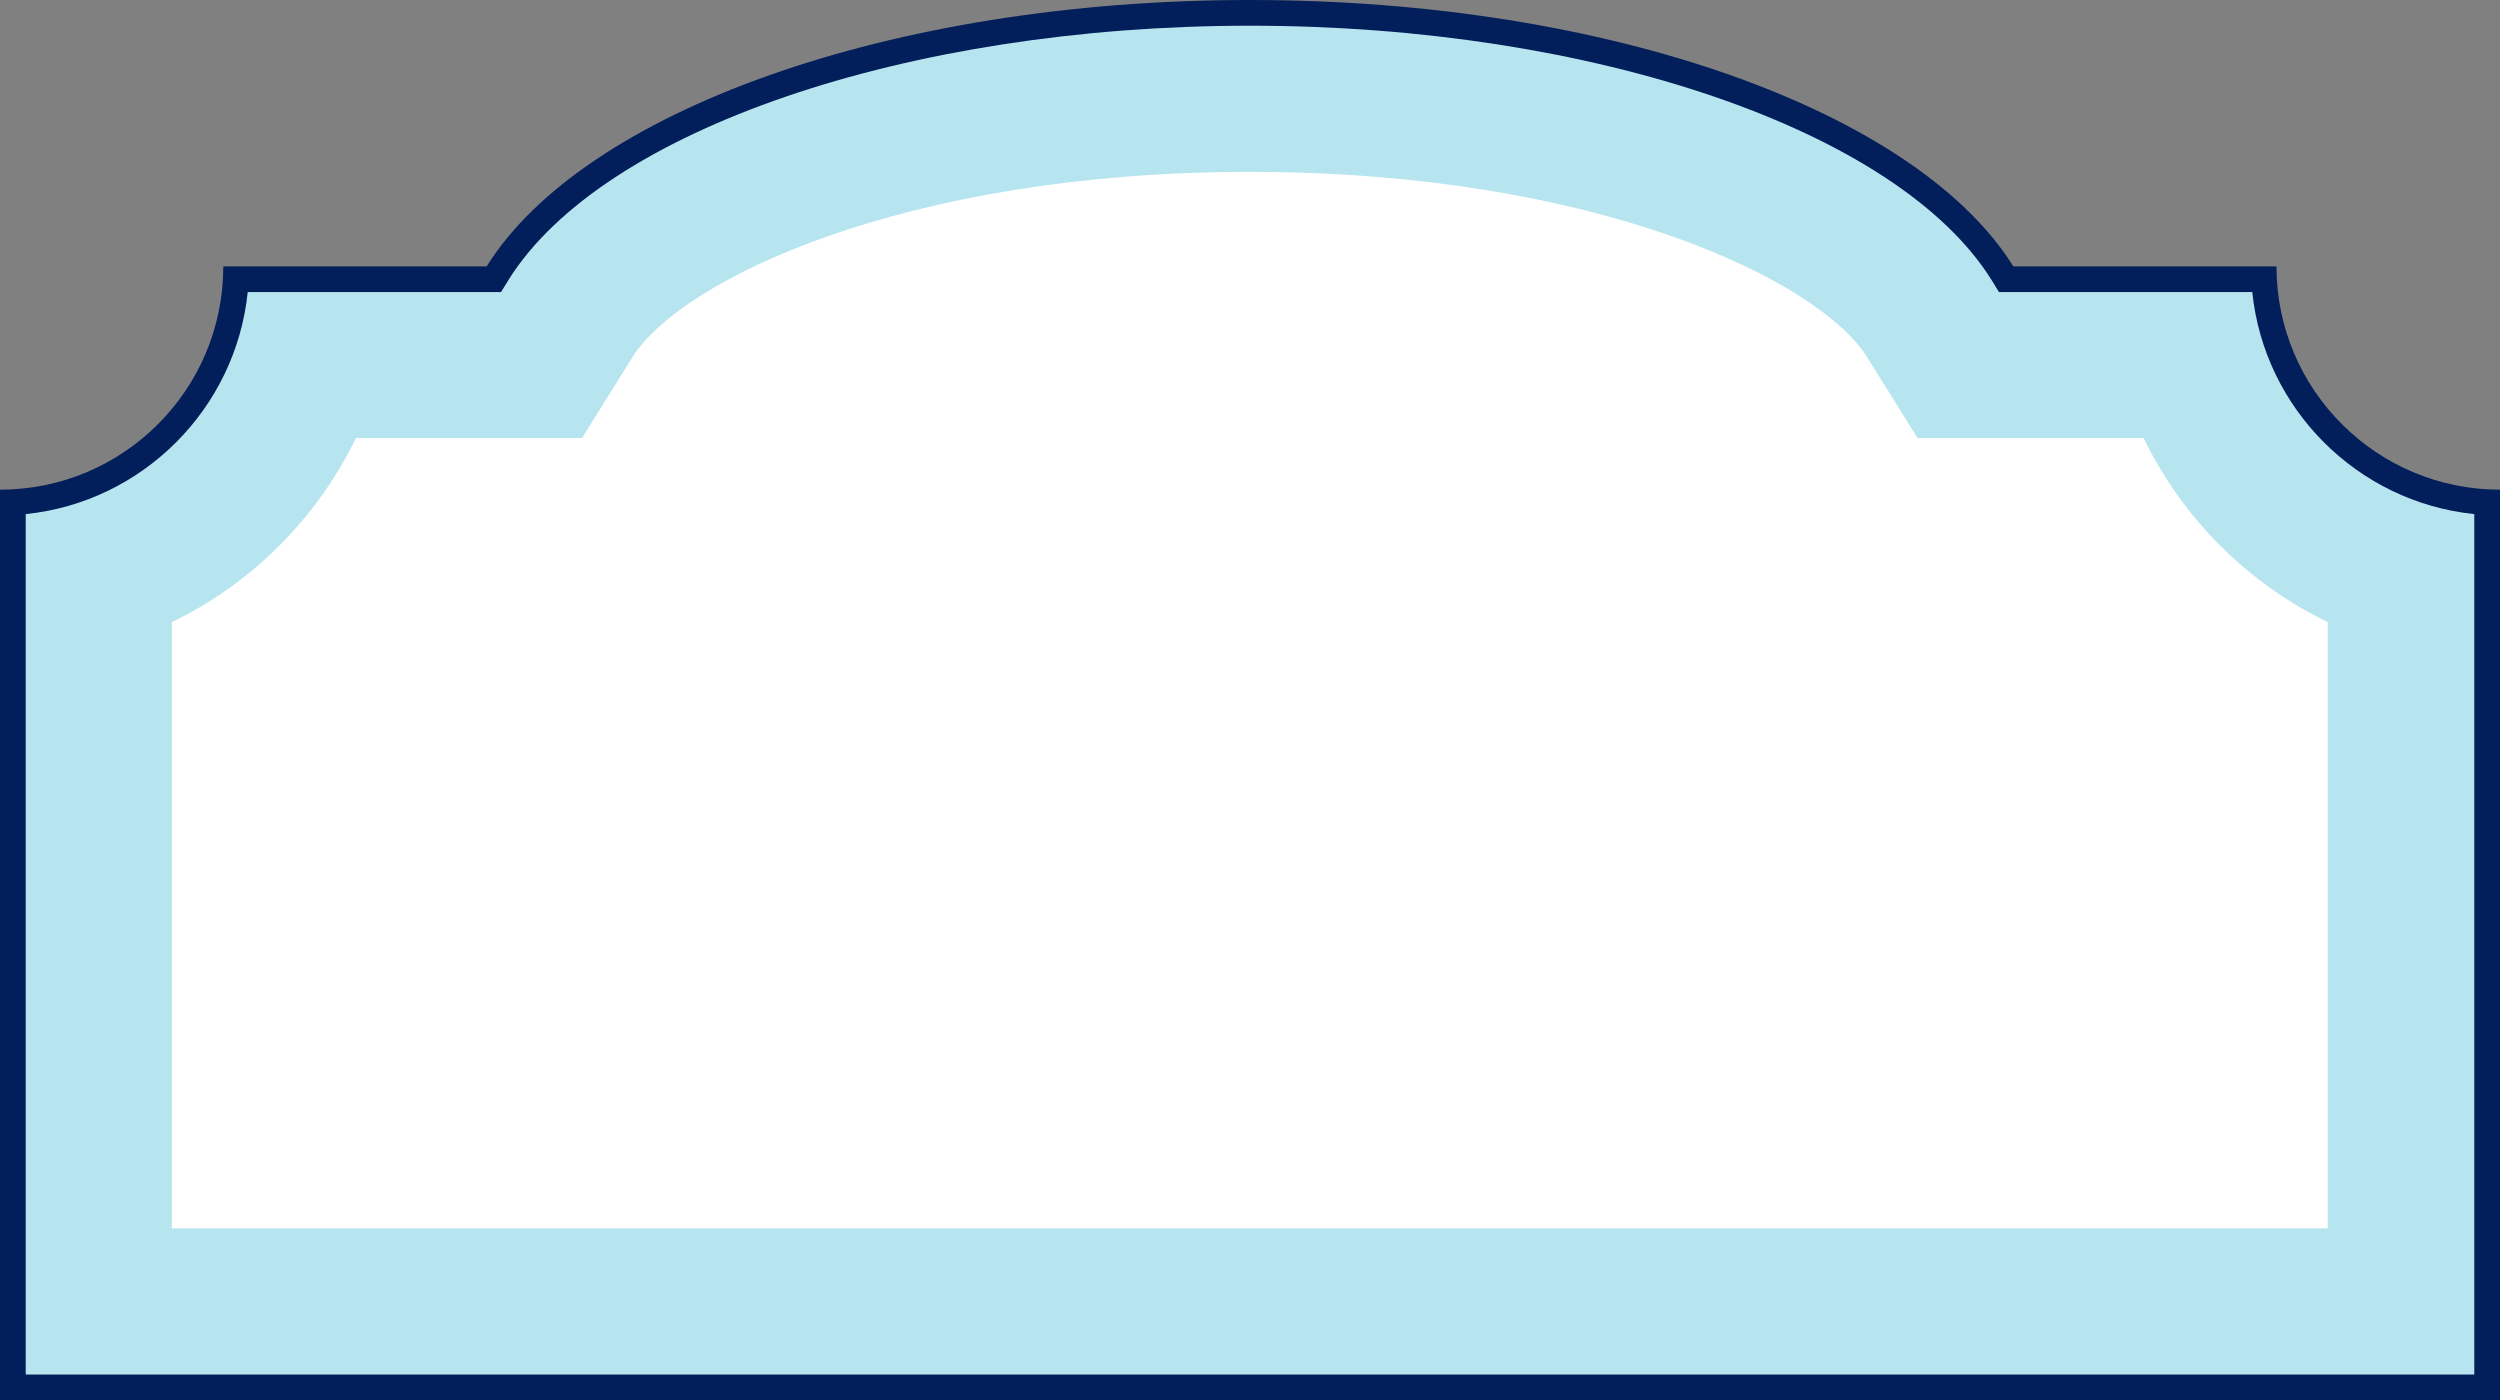
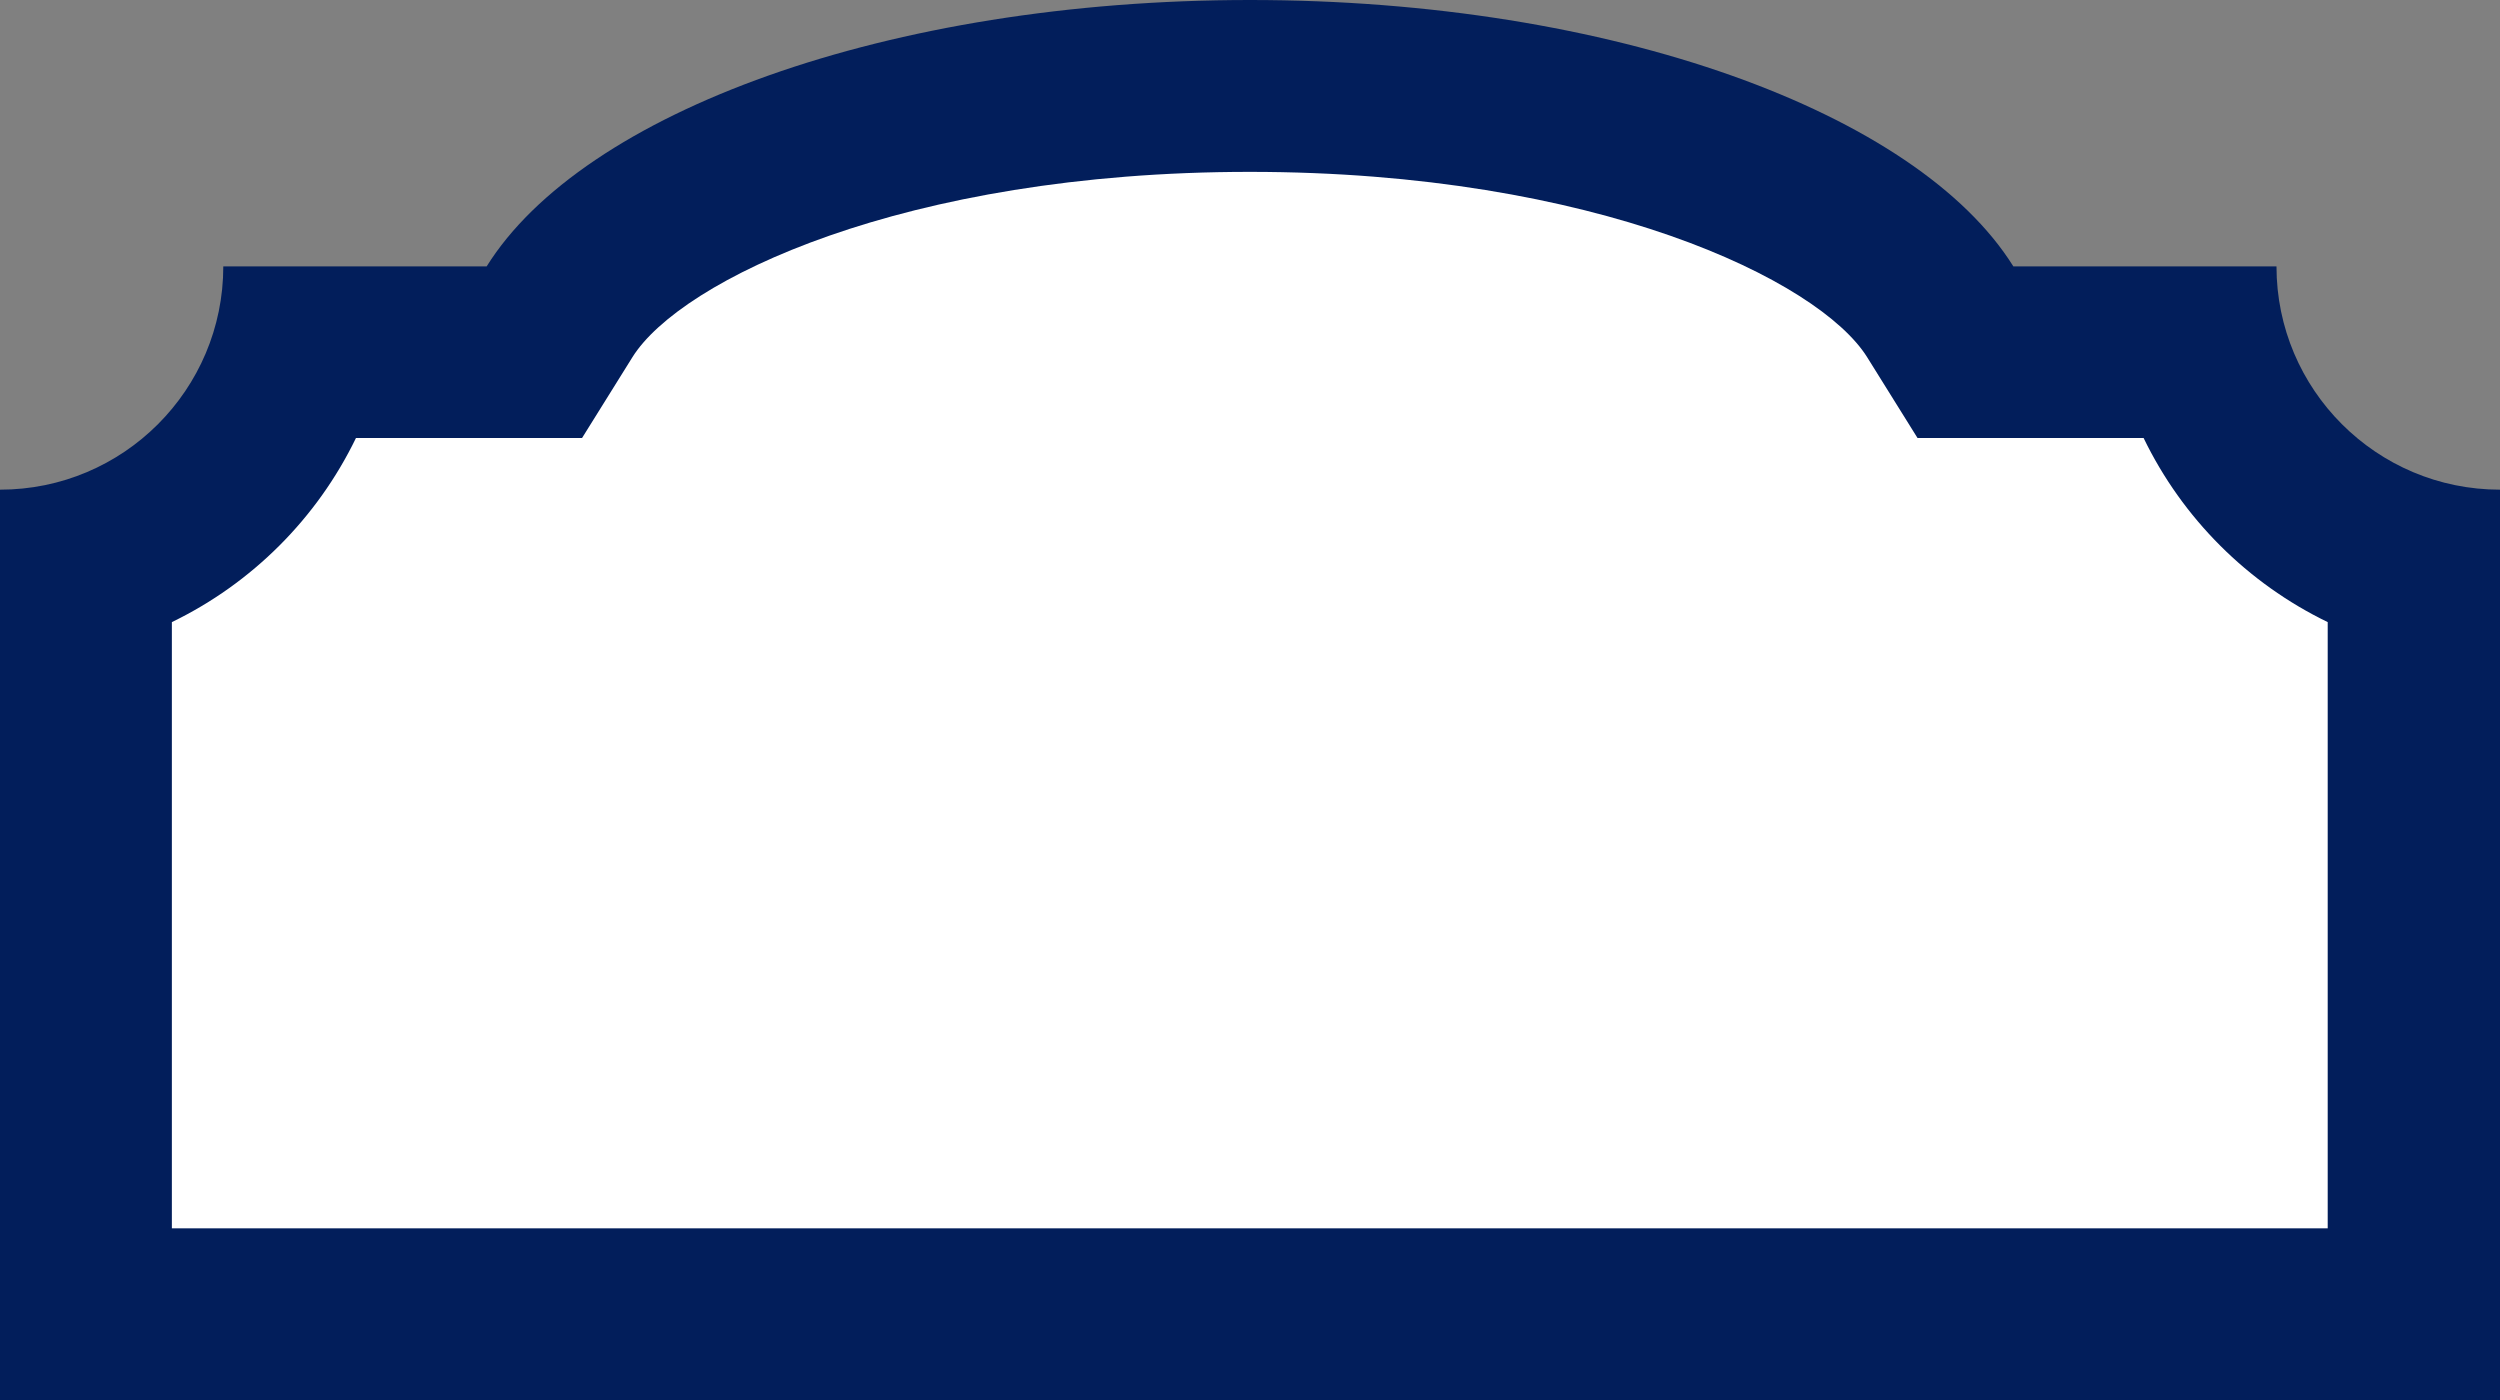
<svg xmlns="http://www.w3.org/2000/svg" height="653.4" preserveAspectRatio="xMidYMid meet" version="1.0" viewBox="0.0 0.0 1166.6 653.4" width="1166.6" zoomAndPan="magnify">
  <rect x="0.0" y="0.0" width="1166.6" height="653.4" fill="#808080" stroke="none" />
  <g>
    <g id="change1_1">
      <path d="M1062.3,124.3H939.5C894.7,52.5,752.2,0,583.3,0S271.9,52.5,227.1,124.3H104.2 c0,57.6-46.7,104.2-104.2,104.2v424.9h1166.6V228.5C1109,228.5,1062.3,181.8,1062.3,124.3z" fill="#021E5B" />
    </g>
    <g id="change2_1">
-       <path d="M12,641.4V239.9c54.5-5.6,98-49.1,103.6-103.6h118.2l3.5-5.7C280.9,60.8,423.2,12,583.3,12 s302.4,48.8,346,118.6l3.5,5.7h118.2c5.6,54.5,49.1,98,103.6,103.6v401.5H12z" fill="#B6E5EF" />
-     </g>
+       </g>
    <g id="change3_1">
      <path d="M80.2,573.3V290.3c37.4-18.1,67.8-48.5,85.9-85.9h105.5l23.5-37.7c22.4-35.9,126.6-86.5,288.1-86.5 s265.7,50.6,288.1,86.5l23.5,37.7h105.5c18.1,37.4,48.5,67.8,85.9,85.9v282.9H80.2z" fill="#FFF" />
    </g>
  </g>
</svg>